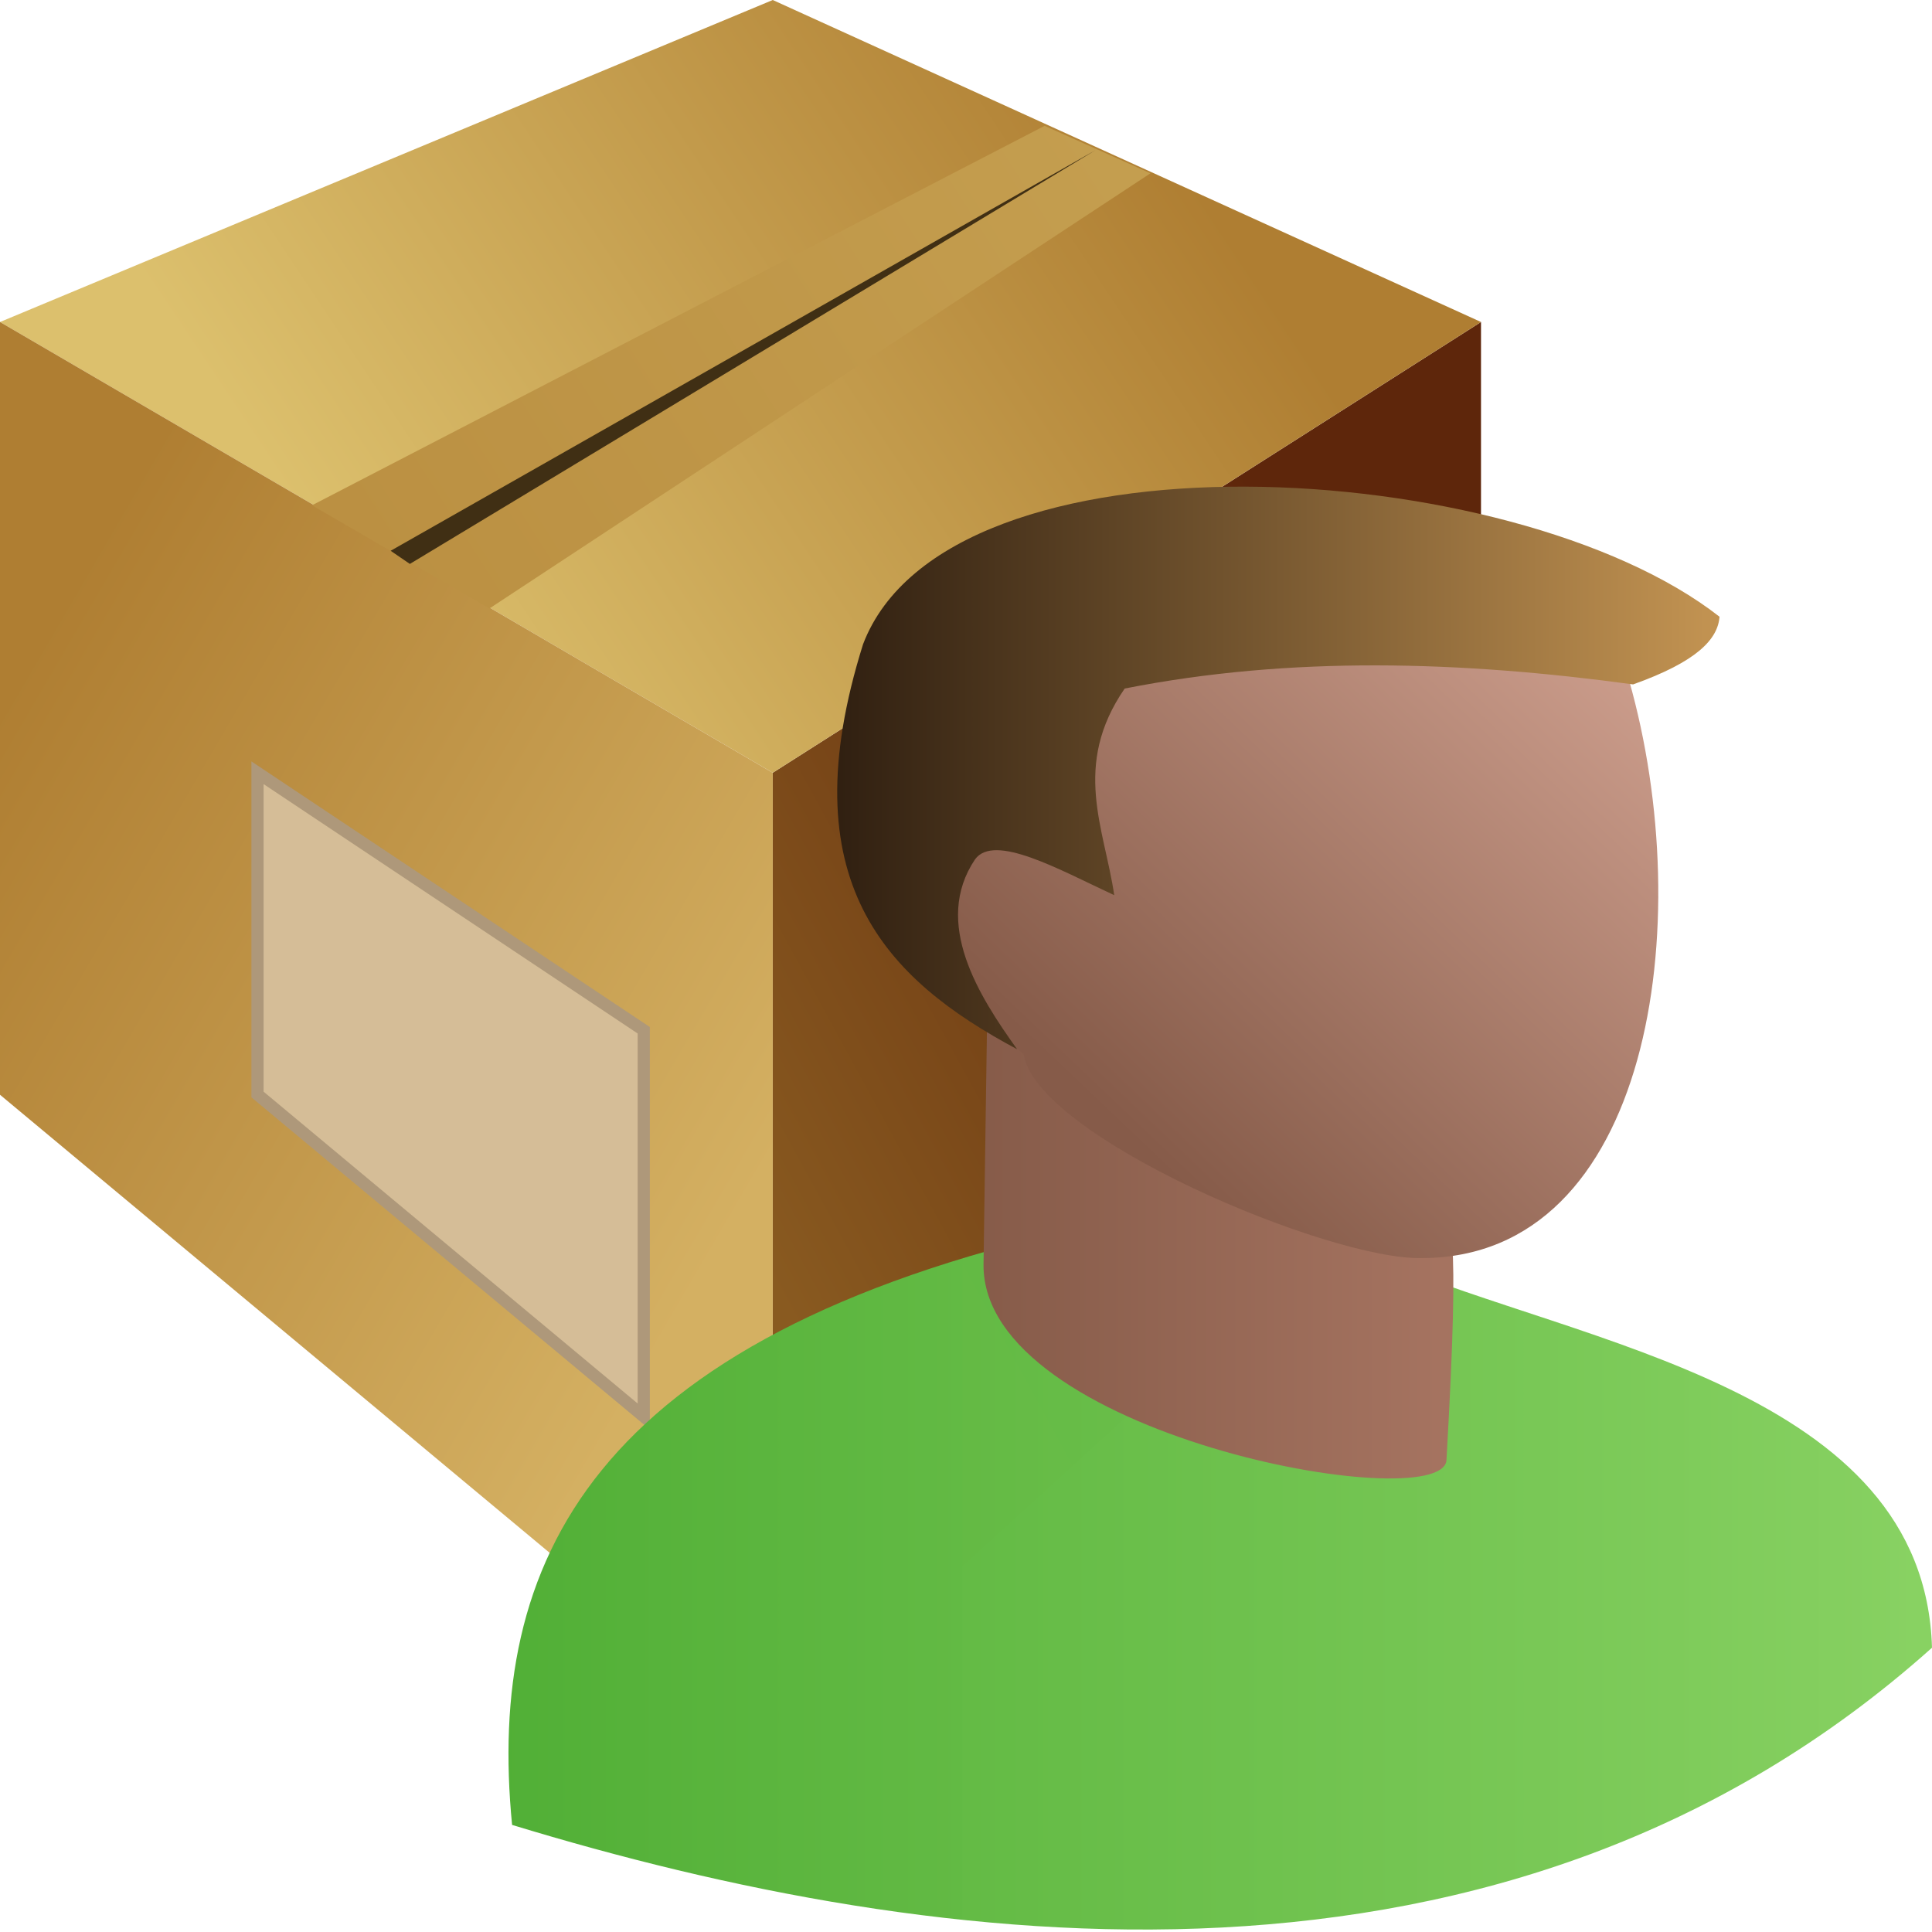
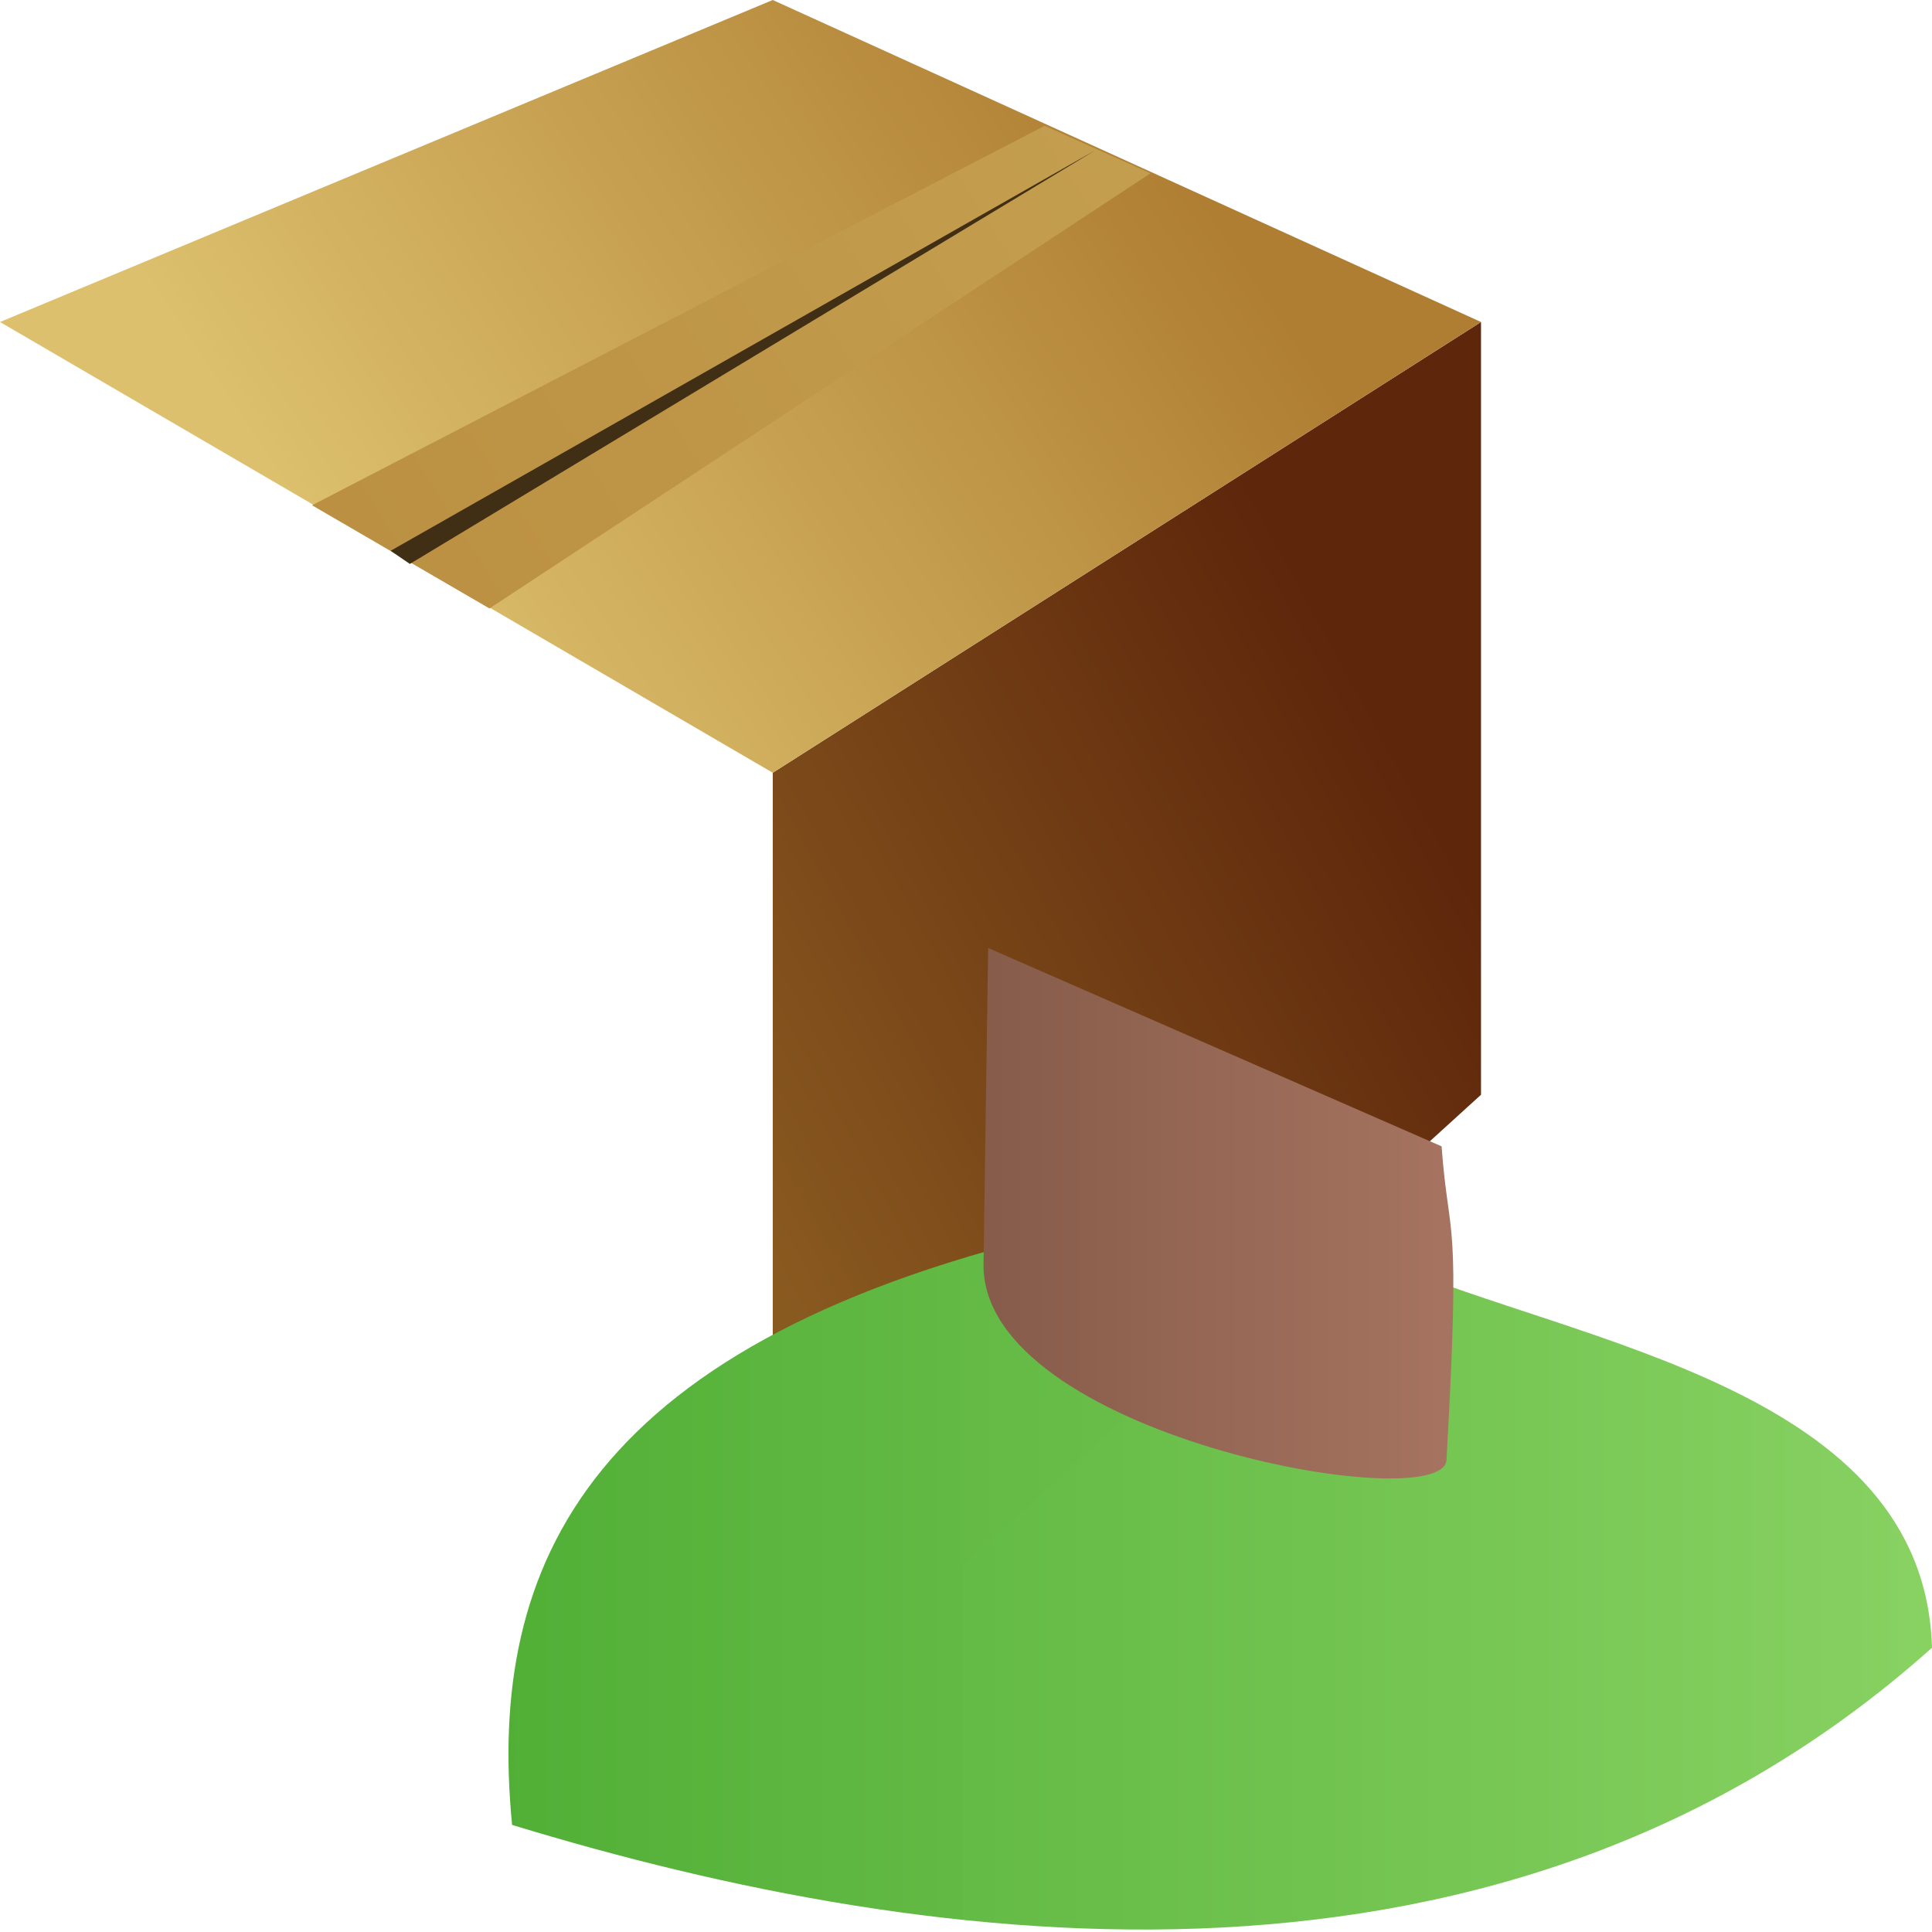
<svg xmlns="http://www.w3.org/2000/svg" xmlns:ns1="http://www.inkscape.org/namespaces/inkscape" xmlns:ns2="http://sodipodi.sourceforge.net/DTD/sodipodi-0.dtd" xmlns:xlink="http://www.w3.org/1999/xlink" width="30" height="30" viewBox="0 0 7.938 7.938" version="1.1" id="svg49112" ns1:version="1.3.2 (091e20e, 2023-11-25, custom)" ns2:docname="TransactionManagement.svg">
  <title id="title1">Transaction Management</title>
  <ns2:namedview id="namedview49114" pagecolor="#ffffff" bordercolor="#666666" borderopacity="1.0" ns1:pageshadow="2" ns1:pageopacity="0.0" ns1:pagecheckerboard="0" ns1:document-units="mm" showgrid="true" ns1:snap-global="true" ns1:zoom="22.627417" ns1:cx="12.882602" ns1:cy="22.914679" ns1:window-width="3200" ns1:window-height="1711" ns1:window-x="-9" ns1:window-y="-9" ns1:window-maximized="1" ns1:current-layer="layer2" units="px" fit-margin-top="0" fit-margin-left="0" fit-margin-right="0" fit-margin-bottom="0" ns1:showpageshadow="0" ns1:deskcolor="#505050">
    <ns1:grid type="xygrid" id="grid49266" originx="0" originy="0" spacingy="0.794" spacingx="0.794" units="px" visible="true" />
  </ns2:namedview>
  <defs id="defs49109">
    <linearGradient ns1:collect="always" id="linearGradient43097">
      <stop style="stop-color:#bb9042;stop-opacity:1" offset="0" id="stop43093" />
      <stop style="stop-color:#c49e4f;stop-opacity:1" offset="1" id="stop43095" />
    </linearGradient>
    <linearGradient ns1:collect="always" id="linearGradient31499">
      <stop style="stop-color:#895a20;stop-opacity:1" offset="0" id="stop31495" />
      <stop style="stop-color:#5e260b;stop-opacity:1" offset="1" id="stop31497" />
    </linearGradient>
    <linearGradient ns1:collect="always" id="linearGradient26081">
      <stop style="stop-color:#dcc06d;stop-opacity:1" offset="0" id="stop26077" />
      <stop style="stop-color:#af7e32;stop-opacity:1" offset="1" id="stop26079" />
    </linearGradient>
    <linearGradient ns1:collect="always" id="linearGradient22287">
      <stop style="stop-color:#af7e32;stop-opacity:1;" offset="0" id="stop22283" />
      <stop style="stop-color:#d4b062;stop-opacity:1" offset="1" id="stop22285" />
    </linearGradient>
    <linearGradient ns1:collect="always" xlink:href="#linearGradient22287" id="linearGradient22289" x1="0" y1="2.91" x2="3.175" y2="4.762" gradientUnits="userSpaceOnUse" />
    <linearGradient ns1:collect="always" xlink:href="#linearGradient26081" id="linearGradient26083" x1="1.587" y1="2.646" x2="4.762" y2="0.529" gradientUnits="userSpaceOnUse" />
    <linearGradient ns1:collect="always" xlink:href="#linearGradient31499" id="linearGradient31501" x1="3.175" y1="5.292" x2="6.085" y2="3.704" gradientUnits="userSpaceOnUse" />
    <linearGradient ns1:collect="always" xlink:href="#linearGradient43097" id="linearGradient43099" x1="1.587" y1="2.381" x2="4.498" y2="0.529" gradientUnits="userSpaceOnUse" />
    <linearGradient ns1:collect="always" xlink:href="#linearGradient1185" id="linearGradient1187" x1="97.467" y1="247.73" x2="196.271" y2="247.73" gradientUnits="userSpaceOnUse" gradientTransform="matrix(0.059,0,0,0.059,-3.703,-8.216)" />
    <linearGradient ns1:collect="always" id="linearGradient1185">
      <stop style="stop-color:#51af36;stop-opacity:1;" offset="0" id="stop1181" />
      <stop style="stop-color:#87d161;stop-opacity:0.994;" offset="1" id="stop1183" />
    </linearGradient>
    <linearGradient ns1:collect="always" xlink:href="#linearGradient5574" id="linearGradient5576" x1="129.869" y1="222.972" x2="162.403" y2="222.972" gradientUnits="userSpaceOnUse" gradientTransform="matrix(0.059,0,0,0.059,-3.667,-8.248)" />
    <linearGradient ns1:collect="always" id="linearGradient5574">
      <stop style="stop-color:#865b49;stop-opacity:1" offset="0" id="stop5570" />
      <stop style="stop-color:#a57360;stop-opacity:1" offset="1" id="stop5572" />
    </linearGradient>
    <linearGradient ns1:collect="always" xlink:href="#linearGradient19842" id="linearGradient19844" x1="149.081" y1="220.738" x2="184.161" y2="183.869" gradientUnits="userSpaceOnUse" gradientTransform="matrix(0.059,0,0,0.059,-4.081,-8.283)" />
    <linearGradient ns1:collect="always" id="linearGradient19842">
      <stop style="stop-color:#865b49;stop-opacity:1" offset="0" id="stop19838" />
      <stop style="stop-color:#d0a190;stop-opacity:1" offset="1" id="stop19840" />
    </linearGradient>
    <linearGradient ns1:collect="always" xlink:href="#linearGradient23973" id="linearGradient23975" x1="127.176" y1="192.405" x2="188.533" y2="192.405" gradientUnits="userSpaceOnUse" gradientTransform="matrix(0.059,0,0,0.059,-4.116,-8.265)" />
    <linearGradient ns1:collect="always" id="linearGradient23973">
      <stop style="stop-color:#2e1e10;stop-opacity:1" offset="0" id="stop23969" />
      <stop style="stop-color:#c19251;stop-opacity:1" offset="1" id="stop23971" />
    </linearGradient>
  </defs>
  <g ns1:groupmode="layer" id="layer3" ns1:label="BoxVorne" ns2:insensitive="true">
    <path style="fill:url(#linearGradient31501);fill-opacity:1;stroke:none;stroke-width:0.265px;stroke-linecap:butt;stroke-linejoin:miter;stroke-opacity:1" d="M 3.175,7.144 6.085,4.498 v -3.175 L 3.175,3.175 Z" id="path909" ns2:nodetypes="ccccc" />
  </g>
  <g ns1:groupmode="layer" id="layer5" ns1:label="BoxOben" ns2:insensitive="true">
    <path style="fill:url(#linearGradient26083);fill-opacity:1;stroke:none;stroke-width:0.265px;stroke-linecap:butt;stroke-linejoin:miter;stroke-opacity:1" d="M 0,1.323 3.175,0 6.085,1.323 3.175,3.175 Z" id="path911" ns2:nodetypes="ccccc" />
  </g>
  <g ns1:groupmode="layer" id="layer1" ns1:label="BoxSeite" ns2:insensitive="true">
-     <path style="fill:url(#linearGradient22289);fill-opacity:1;stroke:none;stroke-width:0.265px;stroke-linecap:butt;stroke-linejoin:miter;stroke-opacity:1" d="M 3.175,3.175 V 7.144 L 0,4.498 v -3.175 z" id="path905" ns2:nodetypes="ccccc" />
-   </g>
+     </g>
  <g ns1:groupmode="layer" id="layer8" ns1:label="BoxEttikett" ns2:insensitive="true">
-     <path style="fill:#d5bd97;fill-opacity:1;stroke:#ae987a;stroke-width:0.05;stroke-linecap:butt;stroke-linejoin:miter;stroke-miterlimit:4;stroke-dasharray:none;stroke-opacity:1" d="m 1.058,3.175 1.587,1.058 v 1.587 l -1.587,-1.323 z" id="path3172" />
-   </g>
+     </g>
  <g ns1:groupmode="layer" id="layer10" ns1:label="Band 1" style="display:inline" ns2:insensitive="true">
    <path style="fill:url(#linearGradient43099);fill-opacity:1;stroke:none;stroke-width:0.265px;stroke-linecap:butt;stroke-linejoin:miter;stroke-opacity:1" d="M 1.282,2.076 4.292,0.517 4.727,0.712 2.011,2.5 Z" id="path43050" ns2:nodetypes="ccccc" />
  </g>
  <g ns1:groupmode="layer" id="layer9" ns1:label="Band" ns2:insensitive="true">
    <path style="fill:#402f14;fill-opacity:1;stroke:none;stroke-width:0.3;stroke-linecap:butt;stroke-linejoin:miter;stroke-miterlimit:4;stroke-dasharray:none;stroke-opacity:1" d="M 1.605,2.263 4.501,0.617 1.684,2.317 Z" id="path35269" ns2:nodetypes="cccc" />
  </g>
  <g ns1:groupmode="layer" id="layer2" ns1:label="Agent">
    <path style="display:inline;fill:url(#linearGradient1187);fill-opacity:1;stroke:none;stroke-width:0.016px;stroke-linecap:butt;stroke-linejoin:miter;stroke-opacity:1" d="M 2.104,7.498 C 3.848,8.03 6.191,8.333 7.938,6.77 7.907,5.707 6.491,5.524 5.693,5.184 L 4.427,5.046 C 2.419,5.501 1.999,6.423 2.104,7.498 Z" id="path894" ns2:nodetypes="ccccc" />
    <path style="display:inline;fill:url(#linearGradient5576);fill-opacity:1;stroke:none;stroke-width:0.017px;stroke-linecap:butt;stroke-linejoin:miter;stroke-opacity:1" d="M 4.041,5.195 C 4.034,5.896 5.917,6.235 5.943,6.001 6.003,4.945 5.954,5.124 5.923,4.71 L 4.06,3.895 Z" id="path11817" ns2:nodetypes="ccccc" />
-     <path style="display:inline;fill:url(#linearGradient19844);fill-opacity:1;stroke:none;stroke-width:0.016px;stroke-linecap:butt;stroke-linejoin:miter;stroke-opacity:1" d="M 4.205,4.329 C 3.822,4.049 3.842,3.922 3.919,3.557 L 4.509,2.422 6.693,2.794 C 6.978,3.795 6.781,5.167 5.843,5.169 5.462,5.179 4.255,4.67 4.205,4.329 Z" id="path18829" ns2:nodetypes="cccccc" />
-     <path style="display:inline;fill:url(#linearGradient23975);fill-opacity:1;stroke:none;stroke-width:0.016px;stroke-linecap:butt;stroke-linejoin:miter;stroke-opacity:1" d="M 4.179,4.311 C 3.64,4.023 3.24,3.621 3.546,2.647 3.893,1.736 6.216,1.869 7.065,2.534 7.058,2.627 6.971,2.719 6.71,2.812 6.004,2.716 5.305,2.694 4.621,2.829 4.403,3.146 4.538,3.404 4.578,3.678 4.352,3.573 4.085,3.422 4.006,3.531 3.831,3.792 4.022,4.092 4.179,4.311 Z" id="path23416" ns2:nodetypes="cccccccc" />
  </g>
</svg>